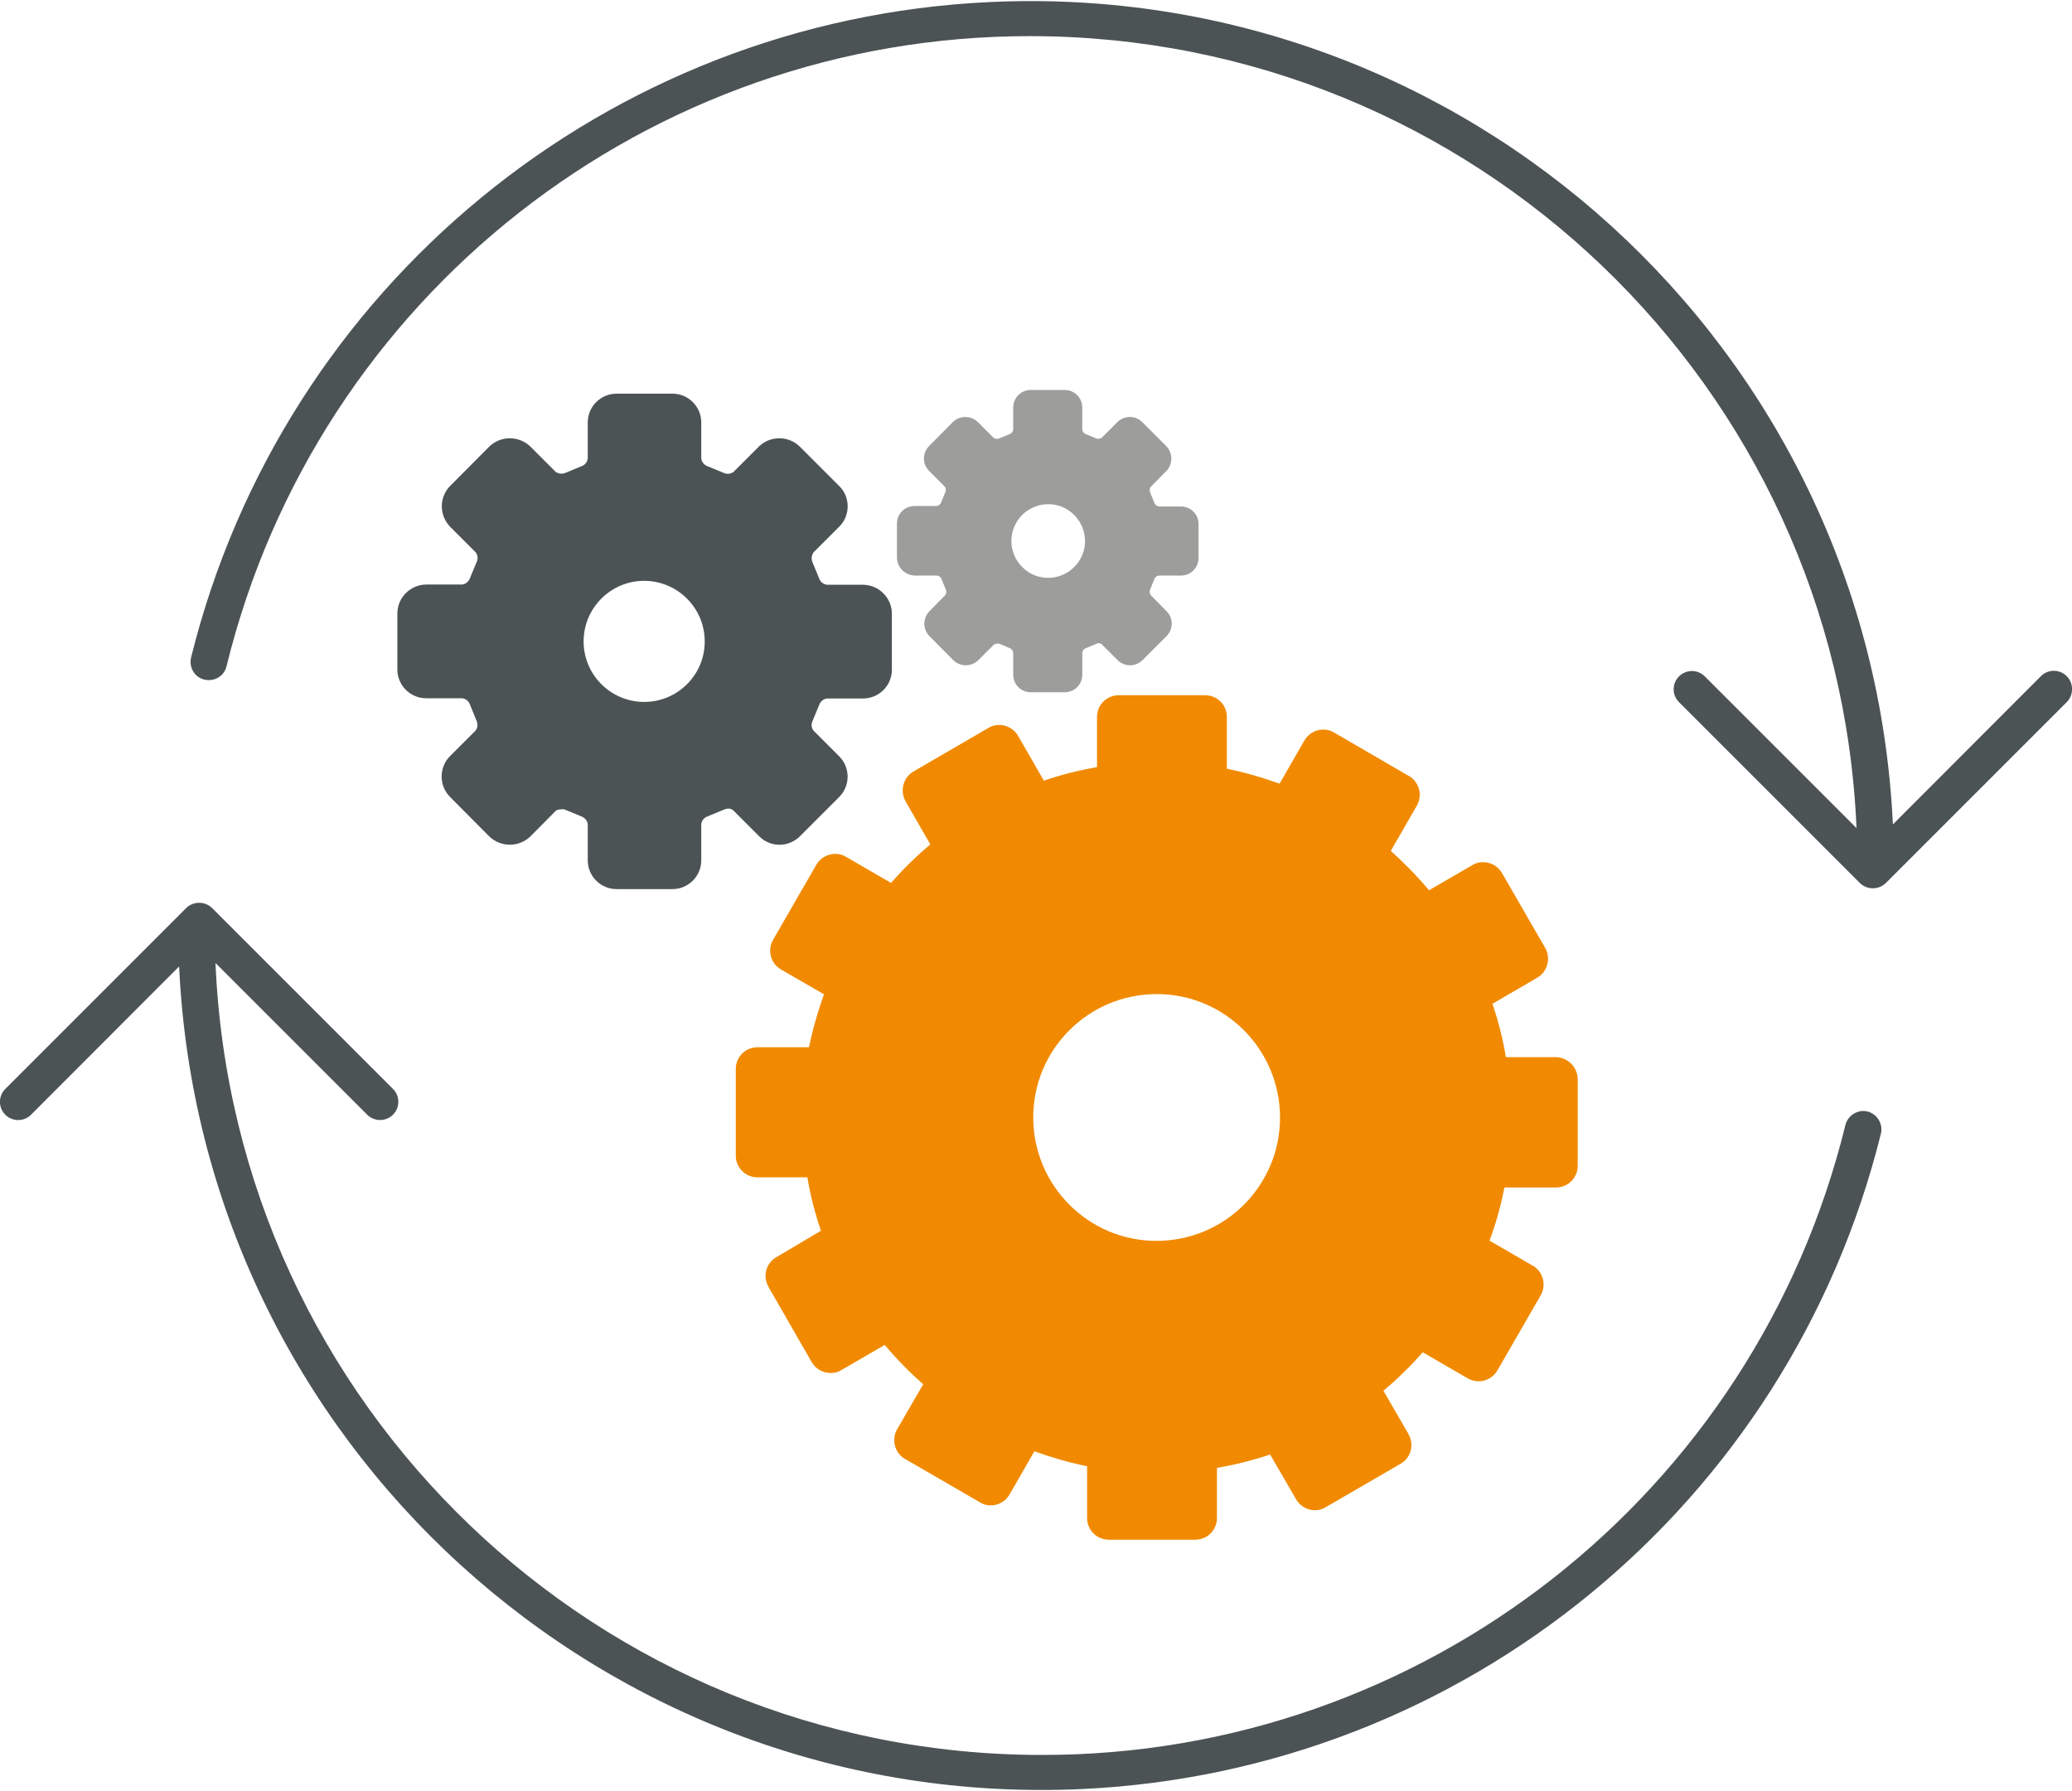
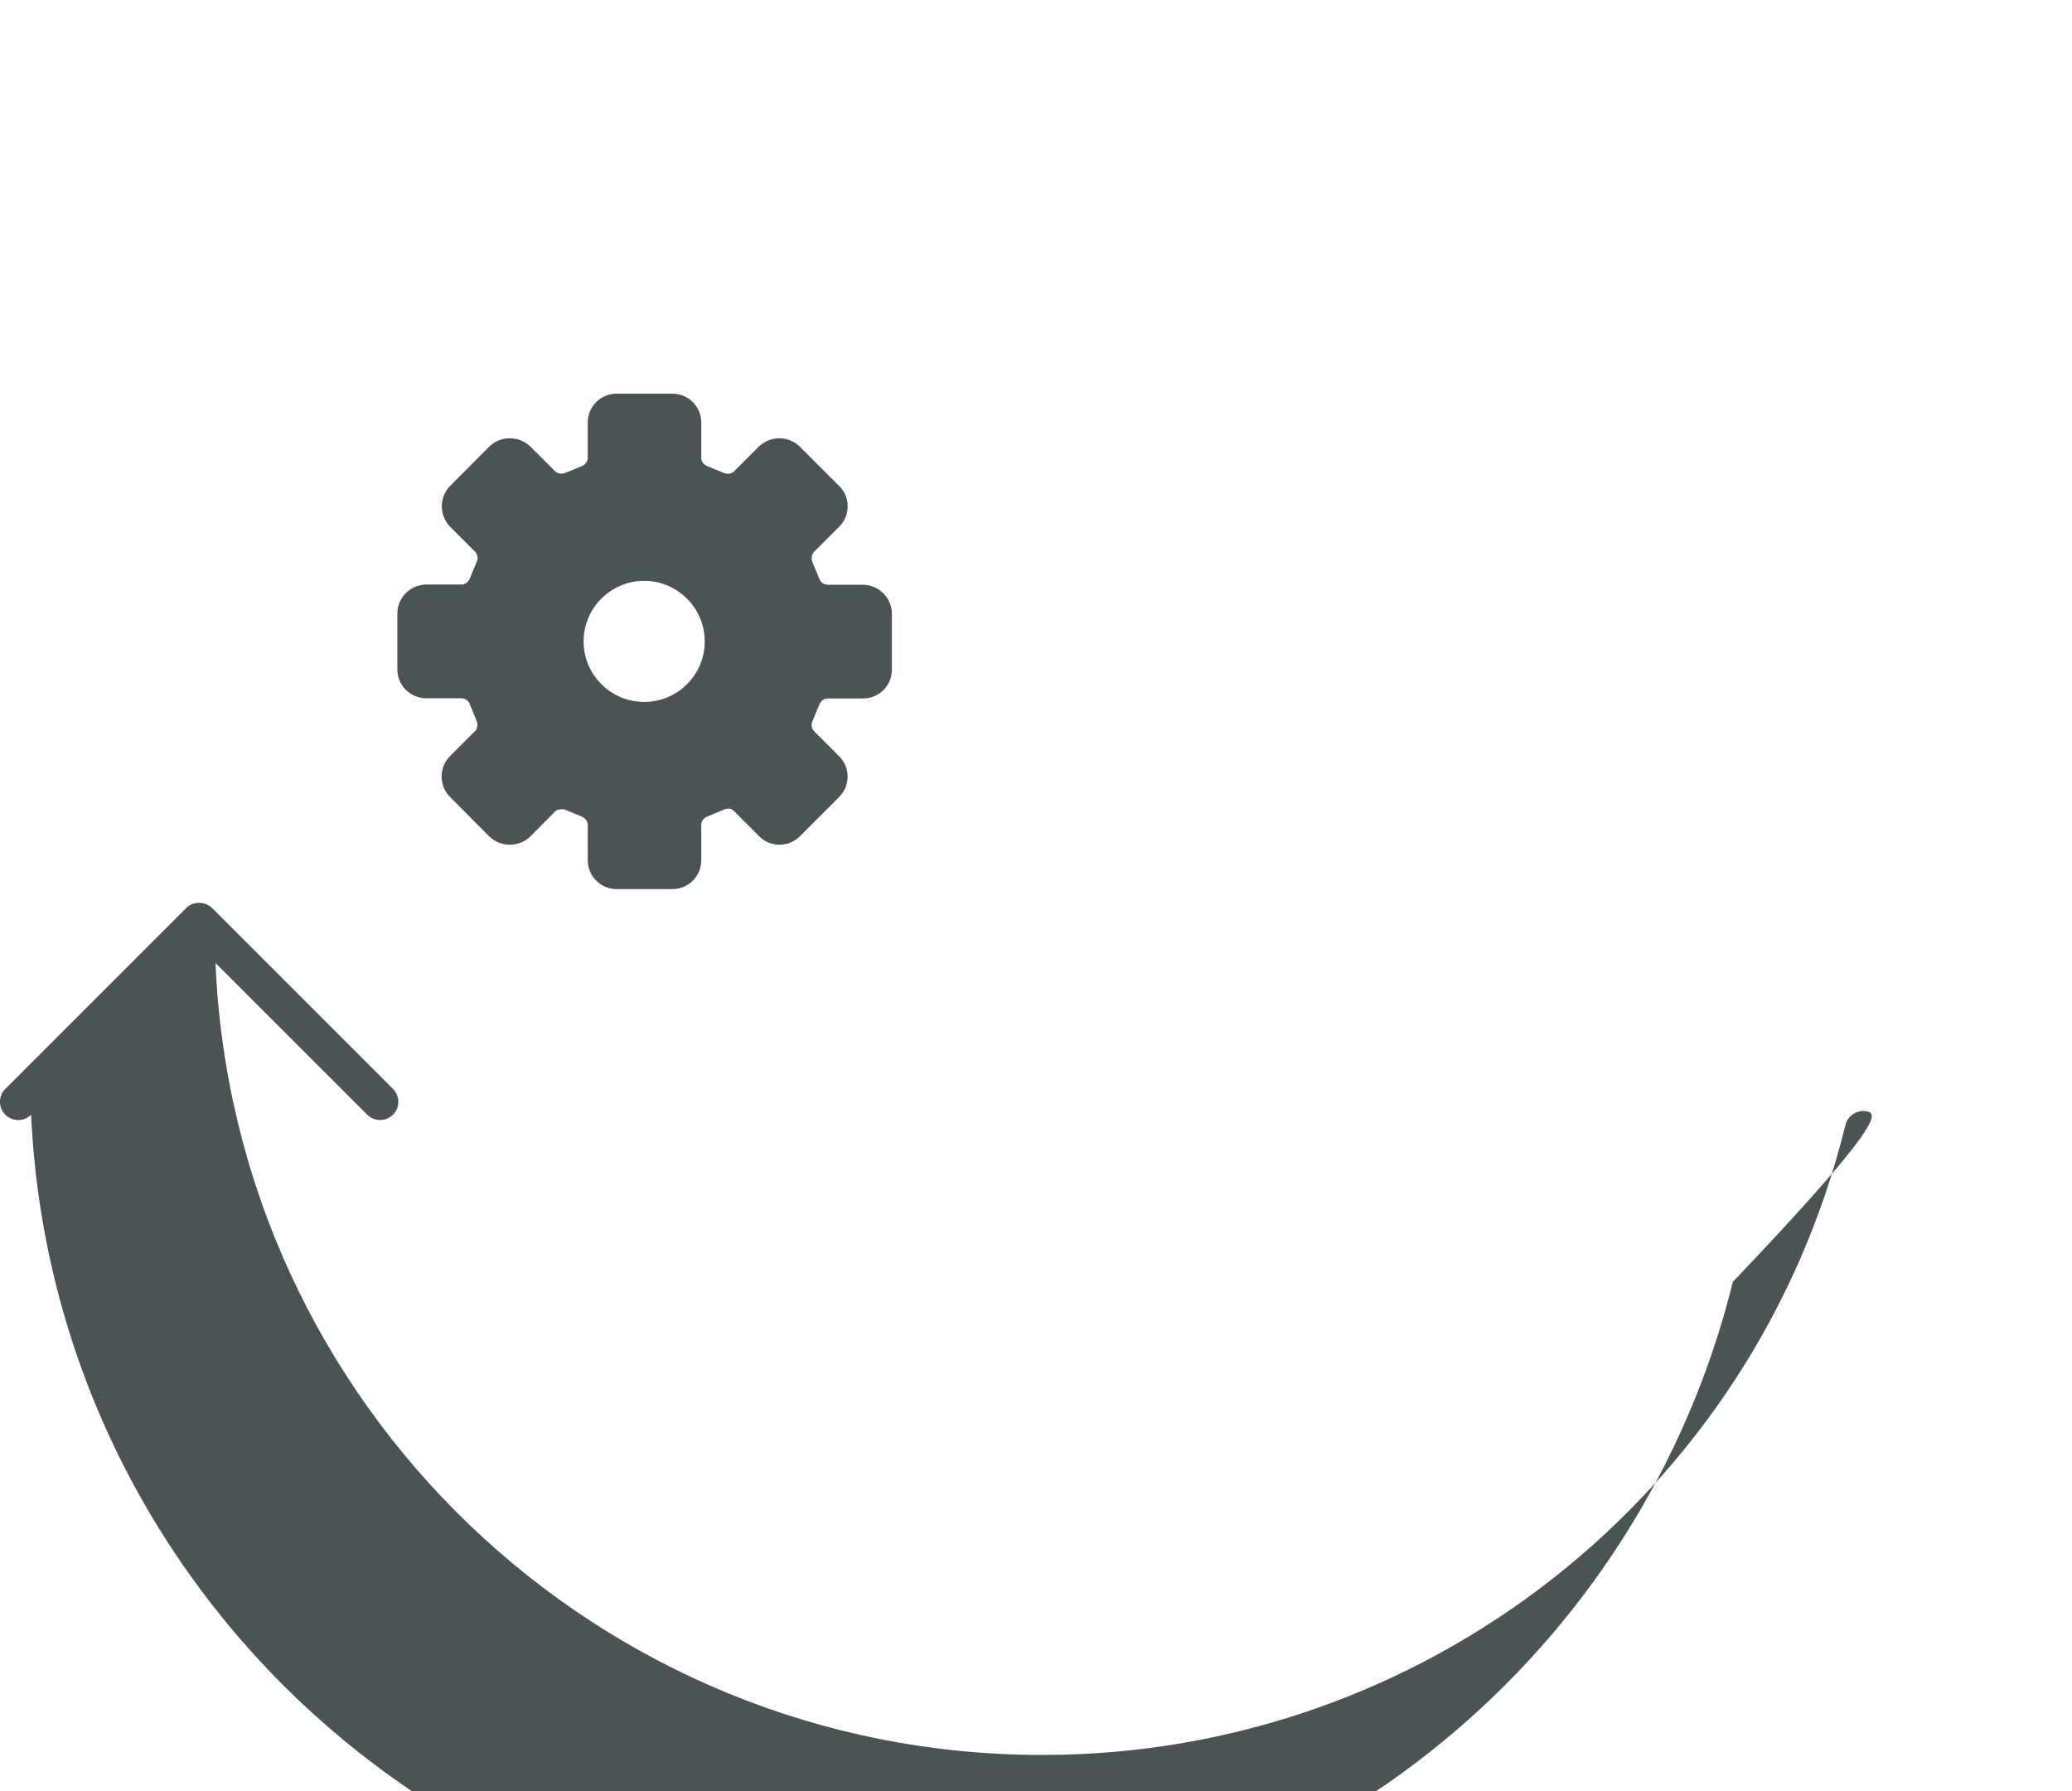
<svg xmlns="http://www.w3.org/2000/svg" version="1.1" id="Ebene_1" x="0px" y="0px" viewBox="0 0 900 778" style="enable-background:new 0 0 900 778;" xml:space="preserve">
  <style type="text/css">
	.st0{fill:#4C5355;}
	.st1{fill:#9D9D9C;}
	.st2{fill:#F18A00;}
</style>
  <g>
    <g>
-       <path class="st0" d="M811.2,482.8c-4.2-1-8.5,1.6-9.6,5.8c-39.4,160.7-183.5,273.8-349,273.7c-192.5,0-350.8-151.7-359-344    l65.9,65.9c1.5,1.5,3.5,2.3,5.6,2.3c2.1,0,4.1-0.8,5.6-2.3c3.1-3.1,3.1-8.1,0-11.2c0,0,0,0,0,0l-78.6-78.6c-3.1-3-8.1-3-11.2,0    L2.3,473c-3.1,3.1-3.1,8.1,0,11.2c3.1,3.1,8.1,3.1,11.2,0l0,0l64.3-64.4c9.7,207,185.4,367,392.4,357.3    c165.8-7.8,306.9-123.6,346.8-284.7C818,488.2,815.4,483.9,811.2,482.8z" />
-       <path class="st0" d="M897.7,293.7c-3.1-3.1-8.1-3.1-11.2,0c0,0,0,0,0,0l-64.3,64.4c-9.7-207-185.5-367-392.5-357.2    C263.9,8.7,122.9,124.5,83,285.6c-1,4.3,1.5,8.6,5.8,9.6c4.3,1,8.6-1.5,9.6-5.8l0,0c39.4-160.7,183.5-273.8,349-273.7    c192.5,0,350.8,151.7,359,344l-65.9-65.9c-3.1-3.1-8.1-3.1-11.2,0c-3.1,3.1-3.1,8.1,0,11.2l78.6,78.6c3.1,3,8.1,3,11.2,0    l78.6-78.6C900.8,301.9,900.8,296.8,897.7,293.7z" />
+       <path class="st0" d="M811.2,482.8c-4.2-1-8.5,1.6-9.6,5.8c-39.4,160.7-183.5,273.8-349,273.7c-192.5,0-350.8-151.7-359-344    l65.9,65.9c1.5,1.5,3.5,2.3,5.6,2.3c2.1,0,4.1-0.8,5.6-2.3c3.1-3.1,3.1-8.1,0-11.2c0,0,0,0,0,0l-78.6-78.6c-3.1-3-8.1-3-11.2,0    L2.3,473c-3.1,3.1-3.1,8.1,0,11.2c3.1,3.1,8.1,3.1,11.2,0l0,0c9.7,207,185.4,367,392.4,357.3    c165.8-7.8,306.9-123.6,346.8-284.7C818,488.2,815.4,483.9,811.2,482.8z" />
    </g>
    <g>
-       <path class="st1" d="M397.4,250h9.6c0.8,0.1,1.6,0.6,1.9,1.4l1.9,4.6c0.4,0.9,0.3,1.9-0.3,2.6l-6.8,6.9c-1.4,1.4-2.2,3.4-2.2,5.4    c0,2,0.8,4,2.2,5.4l10.4,10.5c3,2.9,7.8,2.9,10.8,0l6.8-6.8c0.7-0.4,1.5-0.5,2.3-0.4l4.5,1.9c0.9,0.3,1.5,1.1,1.6,2v9.6    c0,4.2,3.4,7.6,7.6,7.6h14.8c4.2,0,7.6-3.4,7.6-7.6v-9.6c0.1-0.8,0.6-1.6,1.4-1.9l4.6-1.9c0.8-0.5,1.9-0.4,2.6,0.3l6.8,6.8    c3,2.9,7.7,2.9,10.7,0l10.5-10.5c3-3,3-7.8,0.1-10.7c0,0,0,0-0.1-0.1l-6.8-6.9c-0.5-0.7-0.7-1.6-0.4-2.4l1.9-4.6    c0.3-0.9,1.1-1.5,2-1.6h9.6c4.2,0,7.6-3.4,7.6-7.6v-14.8c0-4.2-3.4-7.6-7.6-7.6h-9.6c-0.8-0.1-1.6-0.6-1.9-1.4l-1.9-4.6    c-0.4-0.9-0.3-1.9,0.3-2.6l6.7-6.8c2.9-3,2.9-7.8,0-10.8l-10.5-10.5c-3-2.9-7.7-2.9-10.7,0l-6.8,6.8c-0.7,0.5-1.5,0.6-2.3,0.4    l-4.6-1.9c-0.9-0.3-1.5-1.1-1.6-2V177c0-4.2-3.4-7.6-7.6-7.6h-14.8c-4.2,0-7.6,3.4-7.6,7.6v9.6c-0.1,0.8-0.6,1.6-1.4,1.9l-4.6,1.9    c-0.9,0.4-1.9,0.3-2.6-0.3l-6.8-6.8c-3-2.9-7.8-2.9-10.8,0l-10.4,10.5c-2.9,3-2.9,7.7,0,10.7l6.8,6.8c0.5,0.6,0.7,1.5,0.4,2.3    l-1.9,4.6c-0.3,0.9-1.1,1.5-2,1.6h-9.6c-4.2,0-7.6,3.4-7.6,7.6v14.8C389.7,246.5,393.1,249.9,397.4,250z M455.2,219    c8.8-0.1,16,7.1,16.1,15.9c0.1,8.8-7.1,16-15.9,16.1c-8.8,0.1-16-7.1-16.1-15.9c0,0,0-0.1,0-0.1    C439.3,226.2,446.4,219.1,455.2,219z" />
      <path class="st0" d="M347.3,363.4l17.2-17.2c4.9-4.9,4.9-12.8,0-17.7c0,0,0,0,0,0l-11.1-11.1c-0.9-1.1-1.1-2.6-0.6-3.9l3.1-7.5    c0.6-1.4,1.8-2.4,3.3-2.6h15.7c6.9,0,12.5-5.6,12.5-12.5v-24.3c0-6.9-5.6-12.5-12.5-12.6h-15.7c-1.4-0.2-2.6-1-3.2-2.3l-3.1-7.5    c-0.6-1.4-0.4-3.1,0.5-4.3l11.1-11.1c2.4-2.3,3.7-5.6,3.7-8.9c0-3.3-1.3-6.5-3.7-8.8l-17.2-17.2c-4.9-4.7-12.7-4.7-17.6,0    L318.6,205c-1.1,0.8-2.5,1-3.8,0.6l-7.5-3.1c-1.4-0.5-2.5-1.8-2.7-3.3v-15.7c0-6.9-5.6-12.5-12.5-12.5h-24.3    c-6.9,0-12.5,5.6-12.5,12.5v15.7c-0.2,1.3-1,2.5-2.2,3.1l-7.5,3.1c-1.4,0.6-2.9,0.4-4.2-0.4l-11.1-11.1c-5-4.7-12.7-4.7-17.7,0    l-17.1,17.2c-2.3,2.3-3.6,5.5-3.6,8.8c0,3.3,1.3,6.5,3.6,8.9l11.1,11.1c0.8,1.1,1.1,2.5,0.6,3.8l-3.1,7.5    c-0.5,1.4-1.8,2.5-3.3,2.7h-15.7c-6.9,0.1-12.5,5.7-12.5,12.6v24.3c0,6.9,5.6,12.5,12.5,12.5h0h15.7c1.3,0.2,2.5,1,3.1,2.2    l3.1,7.6c0.6,1.4,0.5,3-0.4,4.2l-11.1,11.1c-4.9,4.9-4.9,12.9,0,17.8l17.1,17.2c5,4.7,12.7,4.7,17.7,0l11.1-11.2    c0.7-0.7,3.5-0.8,3.8-0.6l7.5,3.1c1.4,0.6,2.4,1.8,2.6,3.3v15.7c0,6.9,5.6,12.5,12.5,12.5h24.3c6.9,0,12.5-5.6,12.5-12.5V358    c0.2-1.4,1-2.6,2.3-3.2l7.5-3.1c2.2-1,3.6-0.2,4.2,0.4l11.1,11.1C334.5,368.1,342.3,368.2,347.3,363.4    C347.3,363.4,347.3,363.4,347.3,363.4z M280,304.9c-14.5,0.1-26.4-11.6-26.5-26.1c-0.1-14.5,11.6-26.4,26.1-26.5    c14.5-0.1,26.4,11.6,26.5,26.1c0,0.1,0,0.2,0,0.3C306.1,293.1,294.4,304.8,280,304.9z" />
-       <path class="st2" d="M675.8,459.2h-21.7c-1.3-7.9-3.3-15.6-5.8-23.2l19.4-11.3c4.5-2.6,6-8.4,3.5-12.9l-18.8-32.6    c-1.7-2.9-4.8-4.7-8.2-4.7c-1.7,0-3.3,0.4-4.7,1.3l-18.8,10.9c-5.1-6.1-10.7-11.8-16.6-17.1l11.3-19.6c2.6-4.5,1.1-10.2-3.3-12.9    c0,0,0,0-0.1,0l-32.5-18.9c-1.4-0.9-3-1.3-4.7-1.3c-3.4,0-6.5,1.8-8.2,4.7l-10.8,18.8c-7.5-2.7-15.1-4.9-22.9-6.5v-22.5    c0-5.2-4.2-9.4-9.4-9.4c0,0-0.1,0-0.1,0h-37.5c-5.2,0-9.4,4.2-9.4,9.4v0v21.8c-7.8,1.4-15.6,3.3-23.1,5.9l-11.2-19.5    c-1.7-2.9-4.8-4.7-8.2-4.7c-1.7,0-3.3,0.4-4.7,1.3l-32.5,18.9c-4.5,2.6-6,8.4-3.5,12.9l10.8,18.8c-6.1,5.1-11.8,10.7-17.1,16.7    l-19.5-11.3c-1.4-0.9-3-1.3-4.7-1.3c-3.4,0-6.5,1.8-8.2,4.7l-18.8,32.6c-2.6,4.5-1.1,10.3,3.4,12.9l18.7,10.8    c-2.7,7.5-4.9,15.2-6.5,23H329c-5.2,0-9.4,4.2-9.4,9.4l0,0V502c0,5.2,4.2,9.4,9.4,9.4c0,0,0,0,0,0h21.7c1.3,7.9,3.3,15.6,5.9,23.2    l-19.4,11.5c-4.5,2.6-6,8.3-3.4,12.8c0,0,0,0,0,0.1l18.8,32.7c1.7,2.9,4.8,4.7,8.2,4.7c1.7,0,3.3-0.4,4.7-1.3l18.8-10.9    c5.1,6.1,10.7,11.8,16.7,17.1l-11.3,19.5c-2.6,4.5-1.1,10.2,3.3,12.9c0,0,0,0,0.1,0l32.6,18.9c1.4,0.9,3,1.3,4.7,1.3    c3.3,0,6.4-1.8,8.1-4.7l10.8-18.8c7.5,2.7,15.1,4.9,22.9,6.5v22.5c0,5.2,4.2,9.4,9.4,9.4h0h37.6c5.2,0,9.4-4.2,9.4-9.4v0v-21.8    c7.8-1.3,15.6-3.3,23.1-5.8l11.3,19.5c1.7,2.9,4.8,4.7,8.1,4.7c1.7,0,3.3-0.4,4.7-1.3l32.6-18.9c4.5-2.6,6-8.3,3.4-12.8    c0,0,0,0,0-0.1l-10.9-18.8c6.1-5.1,11.8-10.7,17.1-16.7l19.5,11.3c1.4,0.8,3.1,1.3,4.7,1.3c3.4,0,6.5-1.8,8.2-4.7l18.8-32.6    c2.6-4.5,1.1-10.2-3.3-12.9c0,0,0,0-0.1,0L647,538.9c2.8-7.5,4.9-15.2,6.5-23.1h22.4c5.2,0,9.4-4.2,9.4-9.4v0v-37.7    C685.2,463.5,681,459.3,675.8,459.2z M502.5,539c-29.6,0.1-53.6-23.9-53.7-53.5c-0.1-29.6,23.9-53.6,53.5-53.7    s53.6,23.9,53.7,53.5c0,0,0,0.1,0,0.1C556,515,532.1,538.9,502.5,539z" />
    </g>
  </g>
</svg>